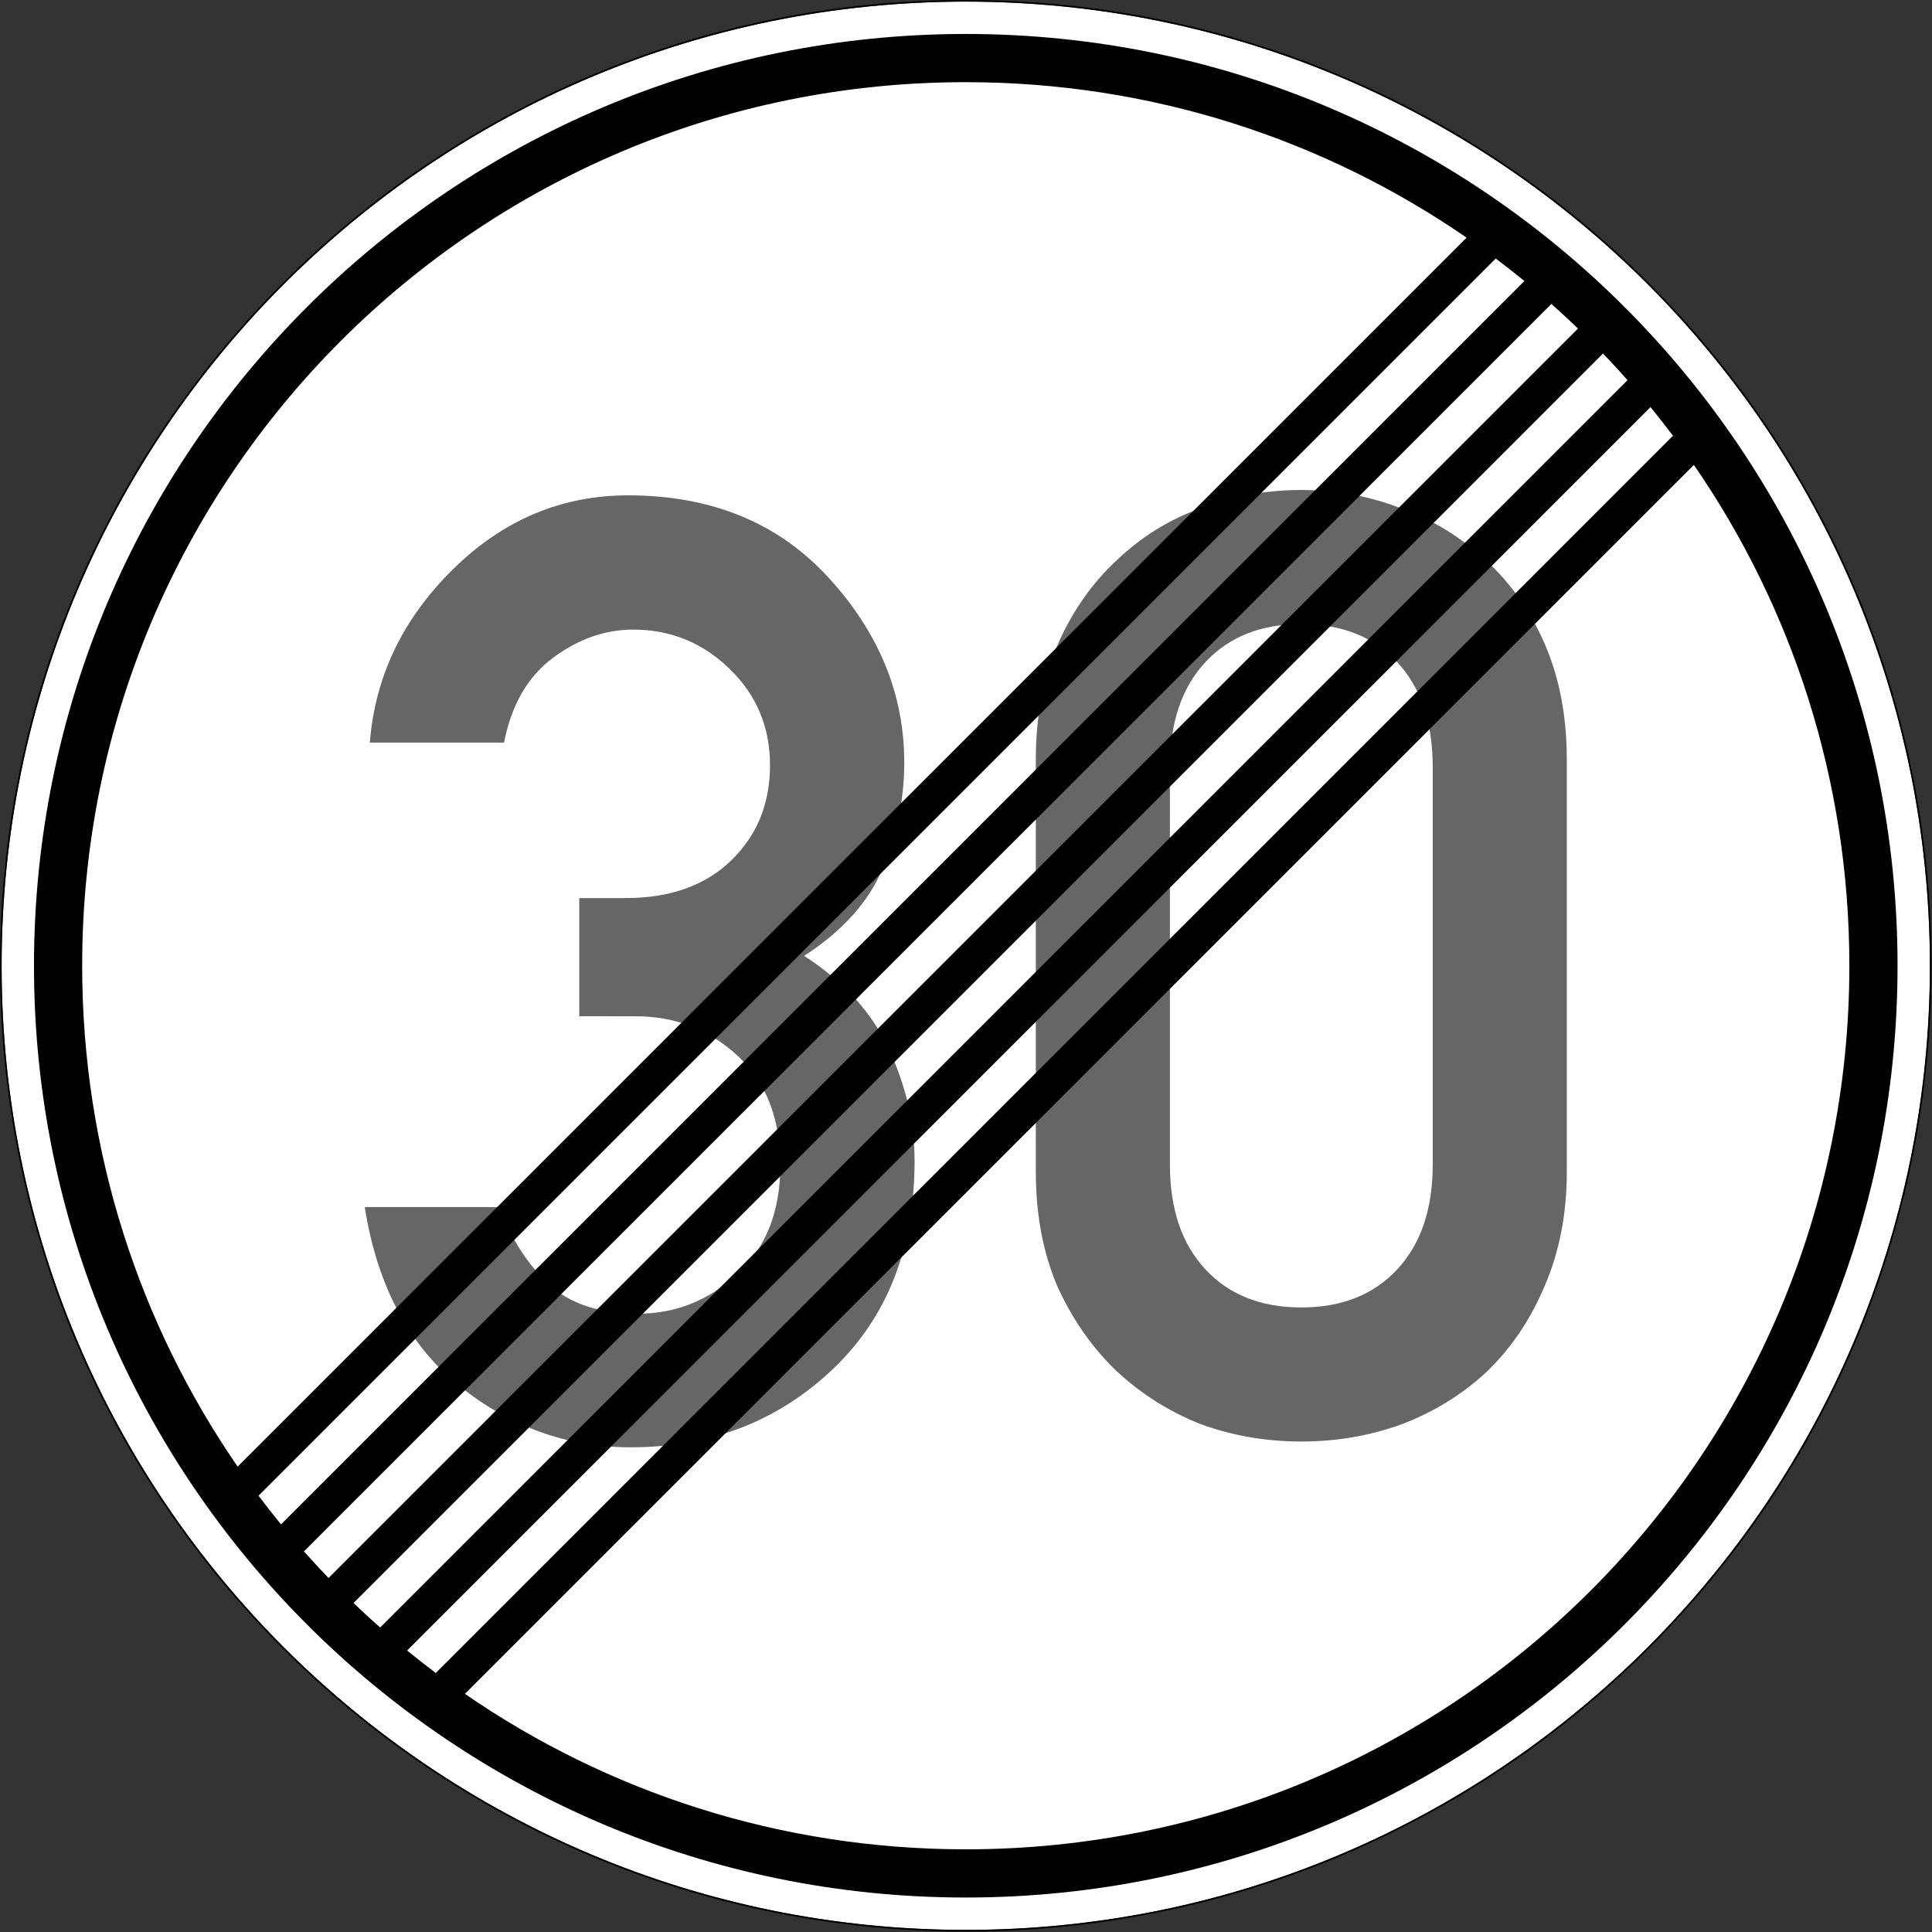
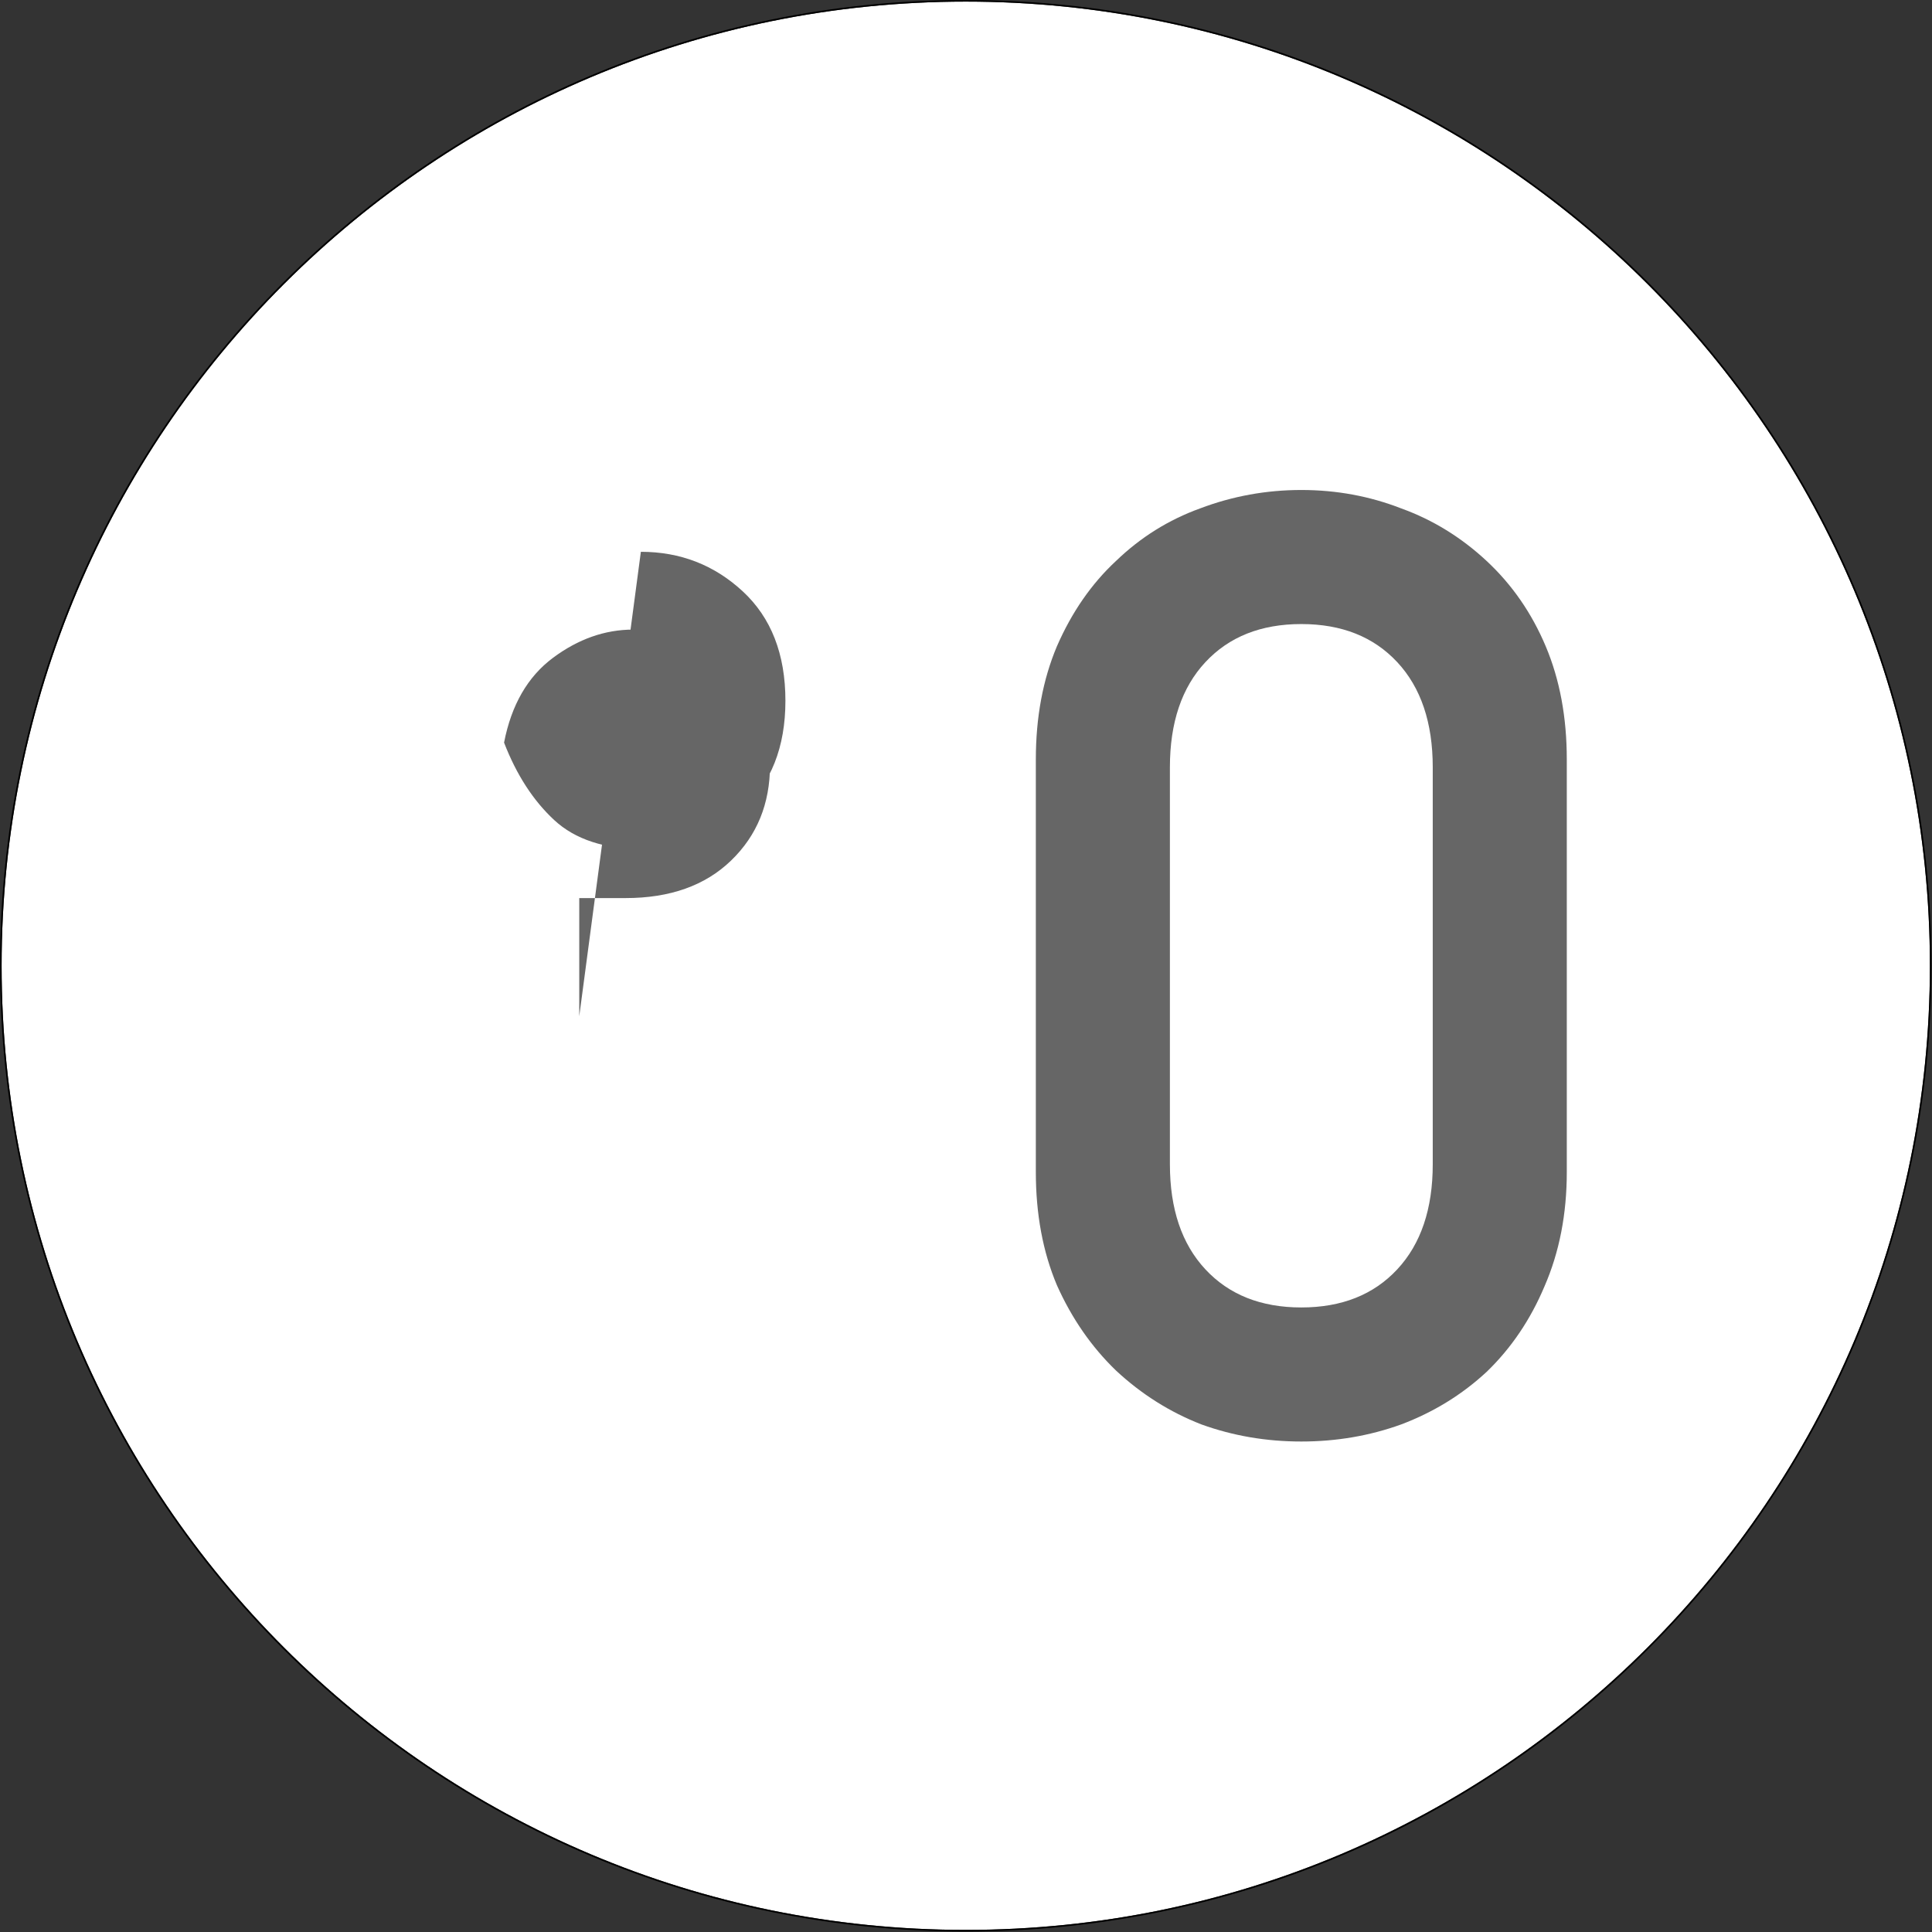
<svg xmlns="http://www.w3.org/2000/svg" version="1.1" id="svg6141" xml:space="preserve" width="601.002" height="601.002" viewBox="0 0 601.002 601.002">
  <rect x="0" y="0" width="601.002" height="601.002" fill="#333333" stroke="none" />
  <defs id="defs6145" />
  <g id="g6147" transform="matrix(1.333,0,0,1.333,0,1.1691715e-5)">
    <g id="g6149">
      <path d="m 450.375,225.375 c 0,124.266 -100.734,225 -225,225 -124.266,0 -225,-100.734 -225,-225 0,-124.266 100.734,-225 225,-225 124.266,0 225,100.734 225,225 z" style="fill:#ffffff;fill-opacity:1;fill-rule:nonzero;stroke:none" id="path6151" />
      <path d="M 225.375,0 C 100.906,0 0,100.906 0,225.375 0,349.84 100.906,450.75 225.375,450.75 349.84,450.75 450.75,349.84 450.75,225.375 450.75,100.906 349.84,0 225.375,0 Z m 0,0.375 c 124.266,0 225,100.734 225,225 0,124.266 -100.734,225 -225,225 -124.266,0 -225,-100.734 -225,-225 0,-124.266 100.734,-225 225,-225 z" style="fill:#000000;fill-opacity:1;fill-rule:nonzero;stroke:none" id="path6153" />
      <path d="m 334.355,271.688 c 0,10.429 -2.761,18.605 -8.281,24.535 -5.519,5.929 -12.984,8.894 -22.39,8.894 -9.407,0 -16.868,-2.965 -22.387,-8.894 -5.524,-5.93 -8.281,-14.106 -8.281,-24.535 v -92.626 c 0,-10.425 2.757,-18.605 8.281,-24.535 5.519,-5.929 12.98,-8.894 22.387,-8.894 9.406,0 16.871,2.965 22.39,8.894 5.52,5.93 8.281,14.11 8.281,24.535 z m -92.625,1.839 c 0,9.817 1.637,18.606 4.907,26.375 3.476,7.774 8.078,14.418 13.801,19.938 5.929,5.519 12.578,9.711 19.937,12.574 7.359,2.66 15.129,3.988 23.309,3.988 8.179,0 15.949,-1.328 23.308,-3.988 7.567,-2.863 14.211,-6.953 19.938,-12.266 5.726,-5.523 10.222,-12.168 13.496,-19.937 3.472,-7.973 5.211,-16.867 5.211,-26.684 v -96.304 c 0,-9.813 -1.633,-18.606 -4.907,-26.375 -3.269,-7.77 -7.871,-14.414 -13.8,-19.938 -5.93,-5.519 -12.575,-9.609 -19.938,-12.265 -7.359,-2.864 -15.129,-4.297 -23.308,-4.297 -8.18,0 -16.051,1.433 -23.618,4.297 -7.359,2.656 -13.902,6.746 -19.628,12.265 -5.723,5.317 -10.325,11.961 -13.801,19.938 -3.27,7.769 -4.907,16.562 -4.907,26.375 z" style="fill:#666666;fill-opacity:1;fill-rule:nonzero;stroke:none" id="path6155" />
-       <path d="m 135.18,237.16 v -27.578 h 10.797 c 10.382,0 18.597,-2.922 24.64,-8.766 6.051,-5.843 9.078,-13.265 9.078,-22.265 0,-8.895 -3.152,-16.391 -9.453,-22.485 -6.293,-6.093 -13.781,-9.14 -22.469,-9.14 -6.593,0 -12.839,2.199 -18.734,6.594 -5.898,4.398 -9.699,10.992 -11.406,19.781 H 86.305 c 1.207,-15.383 7.656,-28.848 19.343,-40.391 11.688,-11.539 25.329,-17.312 40.922,-17.312 19.489,0 35.102,6.422 46.844,19.265 11.738,12.836 17.609,27.199 17.609,43.094 0,8.398 -1.652,16.57 -4.953,24.516 -3.293,7.937 -9.433,14.804 -18.422,20.593 9.188,5.907 15.782,13.157 19.782,21.75 4,8.594 6,17.289 6,26.079 0,20.386 -6.399,36.625 -19.188,48.718 -12.793,12.094 -28.484,18.141 -47.078,18.141 -14.781,0 -28.094,-4.77 -39.937,-14.313 -11.844,-9.55 -19.215,-23.468 -22.11,-41.75 h 31.328 c 2.895,7.493 6.789,13.512 11.688,18.063 4.894,4.543 11.844,6.812 20.844,6.812 8.687,0 16.378,-3.07 23.078,-9.218 6.695,-6.145 10.047,-14.614 10.047,-25.407 0,-10.894 -3.325,-19.414 -9.969,-25.562 -6.649,-6.145 -14.571,-9.219 -23.766,-9.219 z" style="fill:#666666;fill-opacity:1;fill-rule:nonzero;stroke:none" id="path6157" />
-       <path d="M 225.375,7.926 C 105.352,7.926 7.93,105.352 7.93,225.375 c 0,120.023 97.422,217.445 217.445,217.445 120.023,0 217.449,-97.422 217.449,-217.445 0,-120.023 -97.426,-217.449 -217.449,-217.449 z m 0,11.25 c 43.414,0 83.672,13.402 116.883,36.285 L 55.457,342.258 C 32.578,309.047 19.176,268.789 19.176,225.375 19.176,111.43 111.43,19.176 225.375,19.176 Z m 123.676,41.156 c 2.265,1.703 4.492,3.453 6.687,5.246 l -290.16,290.16 c -1.793,-2.195 -3.543,-4.422 -5.246,-6.687 z m 12.988,10.609 c 2.109,1.868 4.184,3.774 6.215,5.723 L 76.664,368.25 c -1.949,-2.027 -3.855,-4.102 -5.723,-6.211 z M 374.086,82.5 c 1.949,2.027 3.855,4.102 5.723,6.211 L 88.711,379.809 c -2.109,-1.868 -4.184,-3.774 -6.211,-5.723 z m 11.086,12.508 c 1.793,2.195 3.543,4.422 5.246,6.687 L 101.699,390.418 c -2.265,-1.703 -4.496,-3.453 -6.687,-5.246 z m 10.121,13.484 c 22.879,33.215 36.285,73.469 36.285,116.883 0,113.945 -92.258,206.195 -206.203,206.195 -43.41,0 -83.672,-13.402 -116.883,-36.281 z" style="fill:#000000;fill-opacity:1;fill-rule:nonzero;stroke:none" id="path6159" />
+       <path d="m 135.18,237.16 v -27.578 h 10.797 c 10.382,0 18.597,-2.922 24.64,-8.766 6.051,-5.843 9.078,-13.265 9.078,-22.265 0,-8.895 -3.152,-16.391 -9.453,-22.485 -6.293,-6.093 -13.781,-9.14 -22.469,-9.14 -6.593,0 -12.839,2.199 -18.734,6.594 -5.898,4.398 -9.699,10.992 -11.406,19.781 H 86.305 h 31.328 c 2.895,7.493 6.789,13.512 11.688,18.063 4.894,4.543 11.844,6.812 20.844,6.812 8.687,0 16.378,-3.07 23.078,-9.218 6.695,-6.145 10.047,-14.614 10.047,-25.407 0,-10.894 -3.325,-19.414 -9.969,-25.562 -6.649,-6.145 -14.571,-9.219 -23.766,-9.219 z" style="fill:#666666;fill-opacity:1;fill-rule:nonzero;stroke:none" id="path6157" />
    </g>
  </g>
</svg>